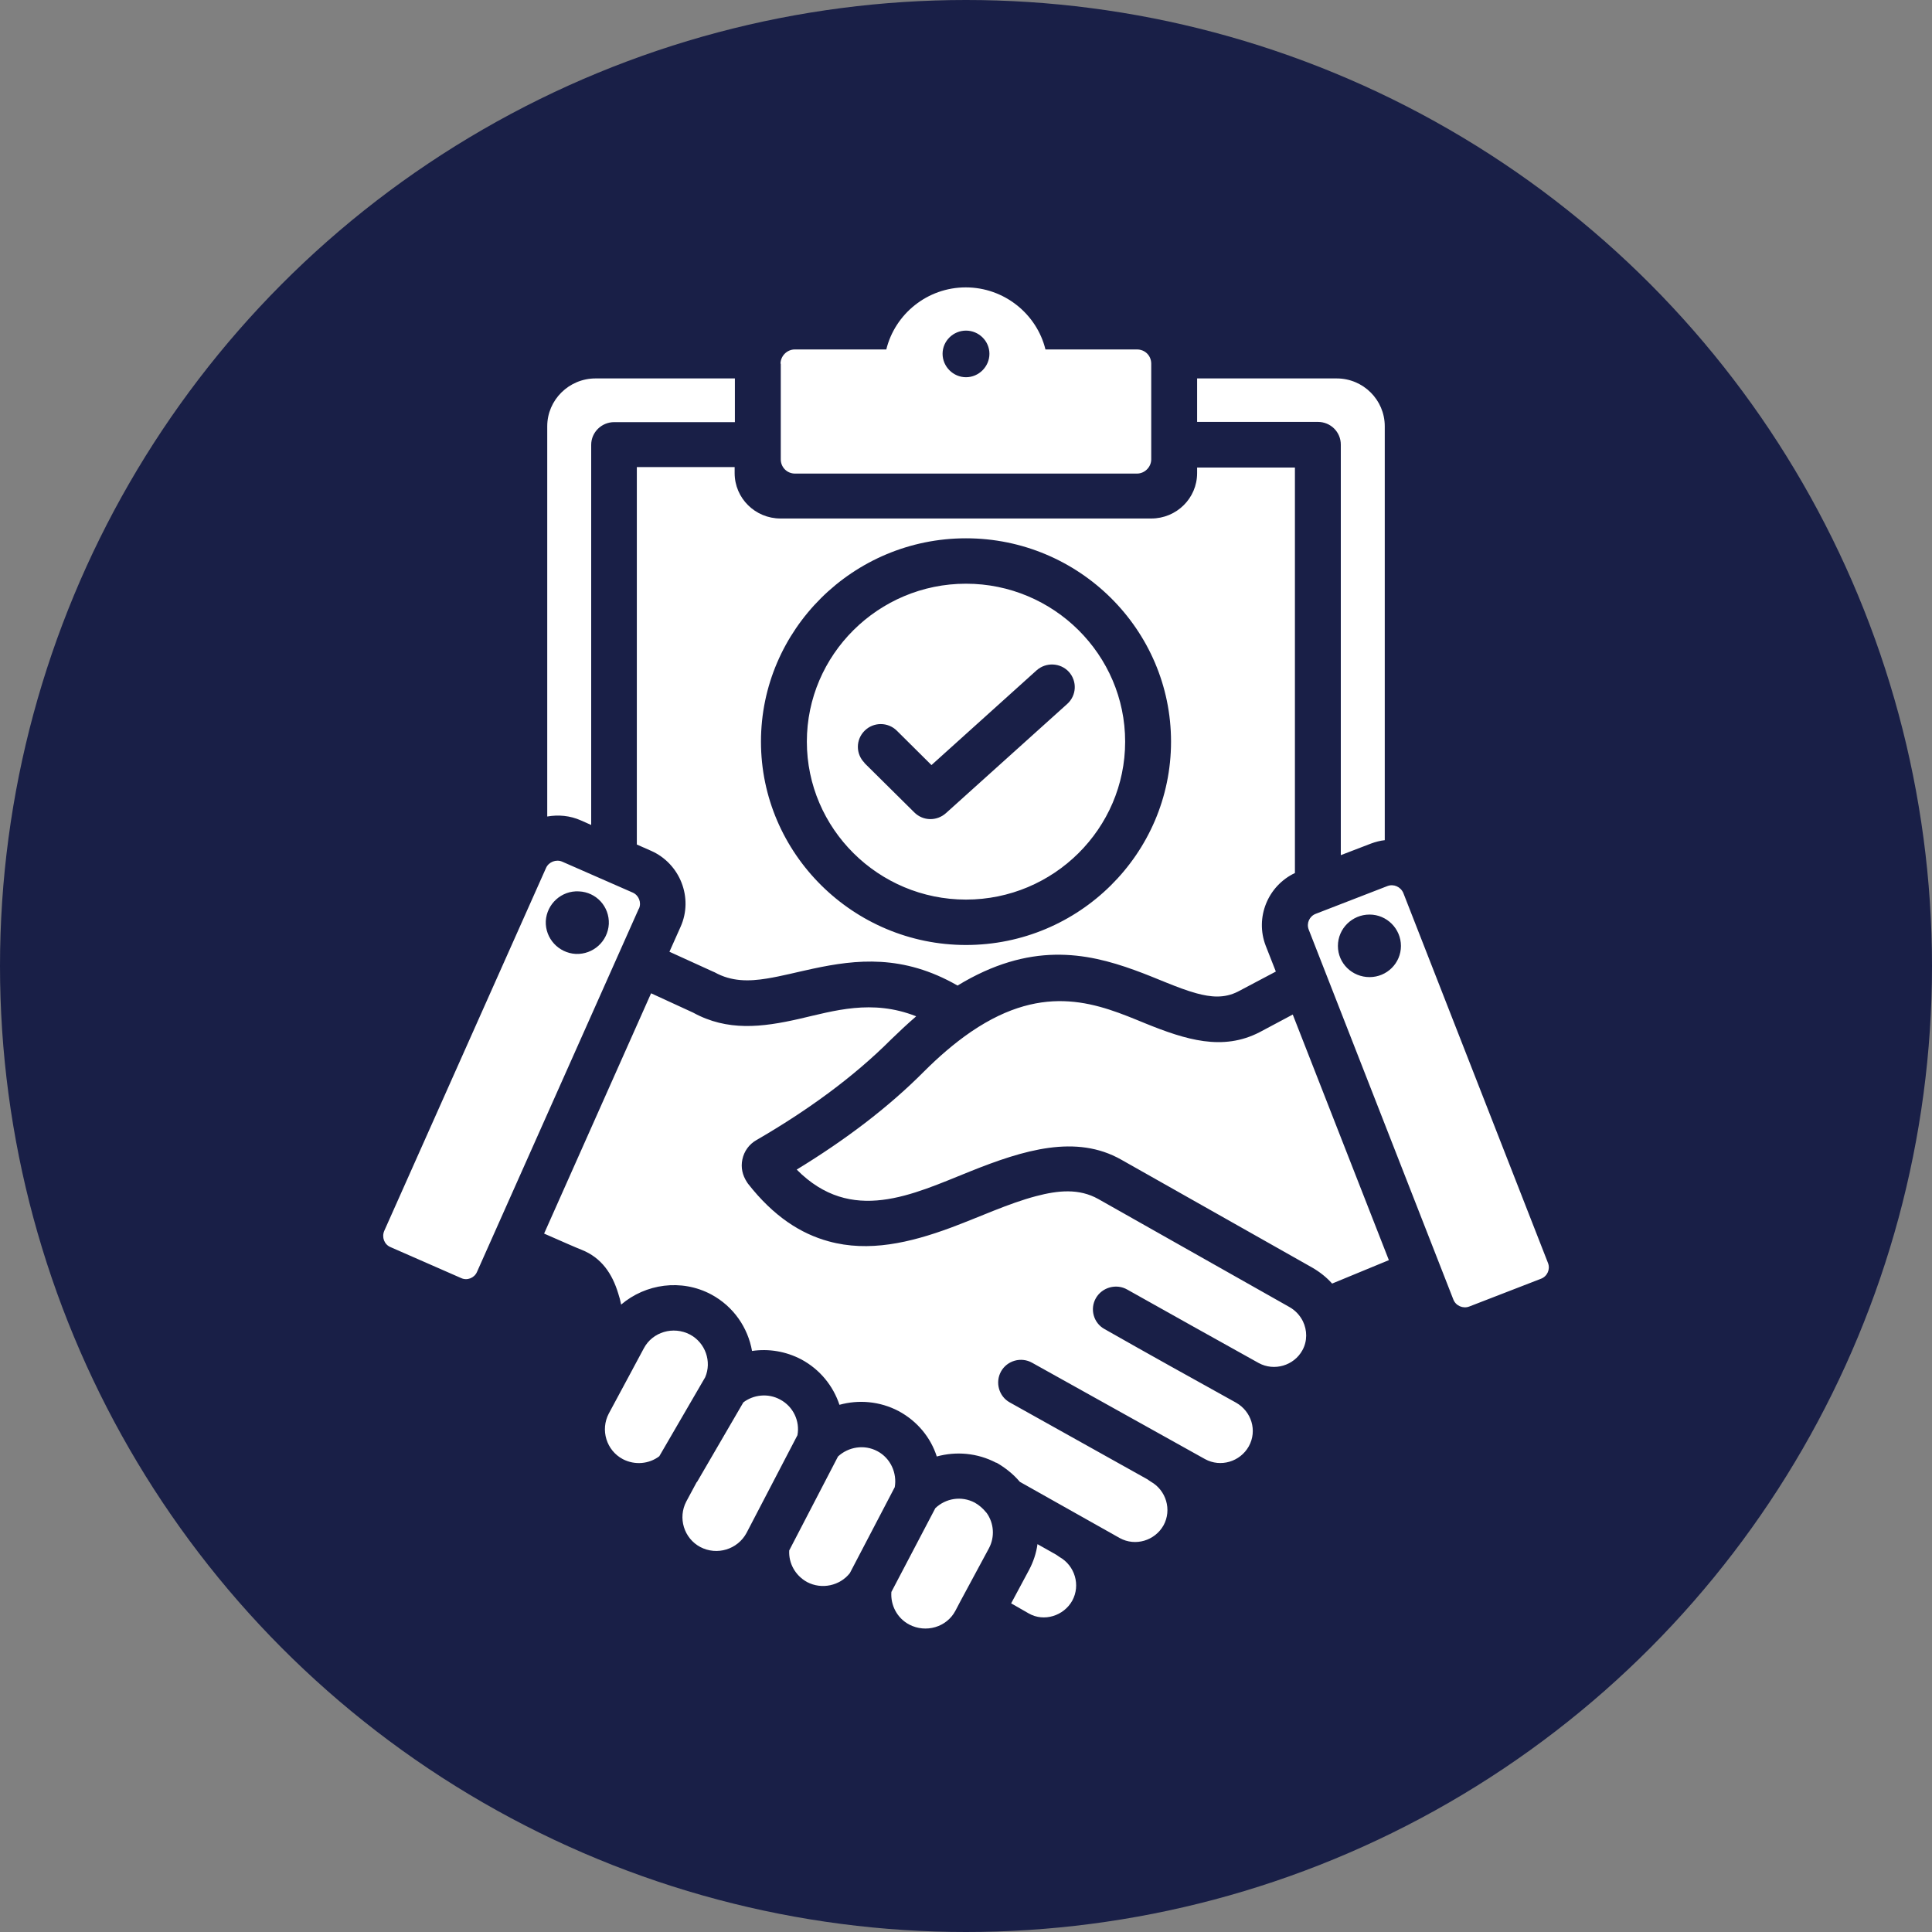
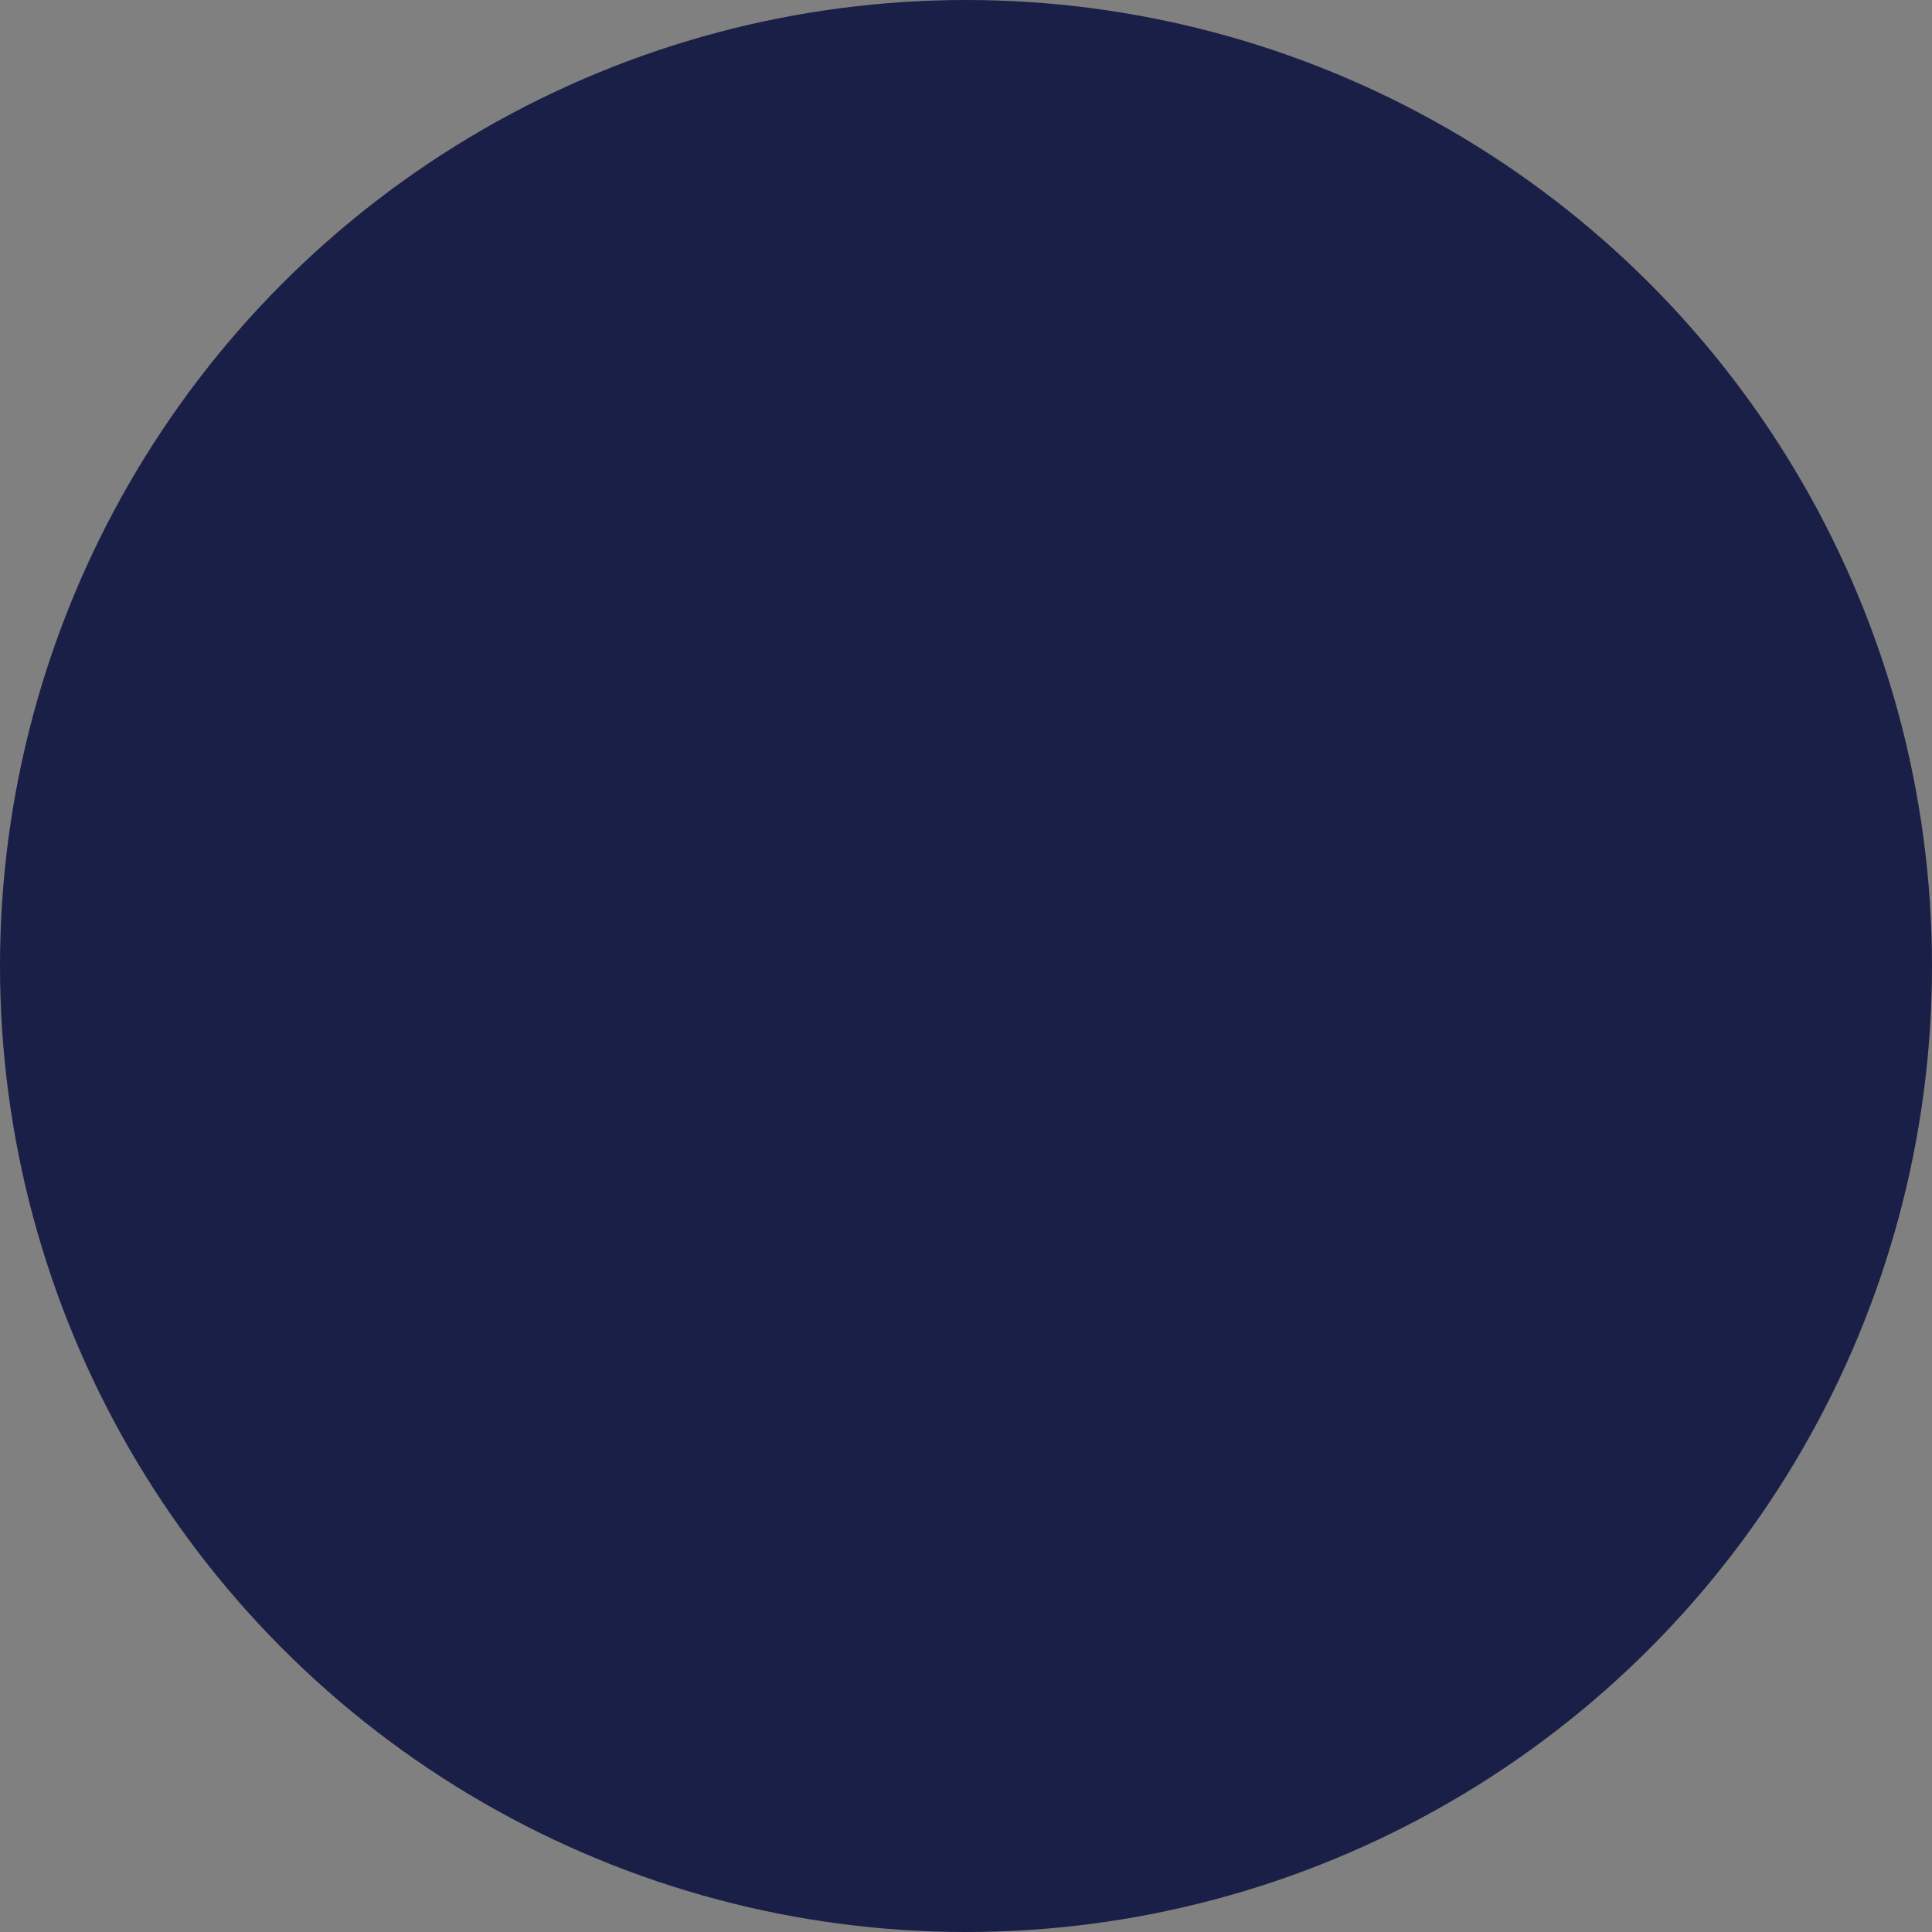
<svg xmlns="http://www.w3.org/2000/svg" id="Layer_2" data-name="Layer 2" viewBox="0 0 80 80">
  <rect x="0" y="0" width="80" height="80" fill="#808080" stroke="none" />
  <defs>
    <style>
      .cls-1 {
        fill: #fff;
        fill-rule: evenodd;
      }

      .cls-2 {
        fill: none;
      }

      .cls-3 {
        fill: #191f47;
      }

      .cls-4 {
        clip-path: url(#clippath);
      }
    </style>
    <clipPath id="clippath">
-       <rect class="cls-2" x="15.87" y="11.9" width="48.26" height="55.54" />
-     </clipPath>
+       </clipPath>
  </defs>
  <g id="Layer_1-2" data-name="Layer 1">
    <g>
      <circle class="cls-3" cx="40" cy="40" r="40" />
      <g class="cls-4">
-         <path class="cls-1" d="M37.93,42.09c-.36.31-.7.63-1.03.95-1.55,1.55-3.44,2.93-5.58,4.17-.3.17-.51.46-.58.8-.07.33,0,.65.19.94.01.02.03.04.04.06,1.07,1.37,2.2,2.08,3.34,2.39,1.66.46,3.37.06,5.05-.56,1.21-.45,2.4-1.01,3.54-1.31.91-.24,1.78-.33,2.58.12l7.91,4.47s0,0,0,0c.25.14.44.35.56.59,0,0,0,0,0,0,.18.37.19.82-.02,1.2,0,0,0,0,0,0-.35.64-1.17.88-1.81.53-1.81-1.01-3.63-2.02-5.44-3.04-.45-.26-1.04-.1-1.3.35-.26.45-.1,1.03.35,1.28,1.81,1.03,3.63,2.04,5.45,3.05h0c.64.36.89,1.16.53,1.81-.36.64-1.17.88-1.81.53,0,0,0,0,0,0l-7.16-3.99c-.46-.26-1.04-.09-1.29.36s-.09,1.03.36,1.28l5.71,3.19s.08.06.13.09c0,0,0,0,0,0,.64.36.88,1.17.53,1.81-.36.64-1.17.88-1.81.53,0,0,0,0,0,0l-4.14-2.33c-.27-.32-.6-.58-.96-.79,0,0,0,0-.02,0-.78-.41-1.66-.48-2.46-.26-.25-.78-.8-1.46-1.58-1.88-.78-.41-1.66-.48-2.45-.26-.26-.78-.8-1.46-1.58-1.88,0,0,0,0,0,0-.65-.34-1.36-.45-2.04-.35-.17-.96-.76-1.84-1.69-2.34,0,0,0,0,0,0-1.24-.66-2.72-.44-3.73.42-.03-.16-.07-.31-.12-.46-.25-.82-.69-1.48-1.52-1.81h0c-.21-.08-.82-.35-1.55-.67l4.43-9.95,1.74.8c1.42.78,2.85.61,4.39.26,1.44-.33,3.01-.83,4.84-.11h0ZM53.53,42.01l3.98,10.17-2.35.97c-.23-.26-.51-.48-.82-.66l-7.91-4.47c-1.87-1.06-4.03-.41-6.27.49-2.37.95-4.9,2.21-7.17-.08,2-1.22,3.79-2.57,5.27-4.06.59-.59,1.24-1.16,1.94-1.64,0,0,.02-.01.03-.02,3.08-2.09,5.3-1.11,7.18-.34,1.7.69,3.22,1.16,4.75.37h0s1.37-.73,1.37-.73ZM41.87,66.39l.74-1.38c.18-.34.3-.7.35-1.07l.78.44s.09.06.13.09c0,0,0,0,0,0,.64.36.88,1.17.53,1.81-.35.63-1.17.89-1.8.53l-.75-.43h0ZM26.21,56.67s0-.01.01-.02l.44-.82c.36-.68,1.22-.93,1.91-.57.64.34.91,1.12.63,1.77l-1.9,3.27c-.42.32-1.01.38-1.51.12h0c-.68-.36-.94-1.21-.58-1.89h0s1-1.86,1-1.86h0ZM28.86,61.37l1.92-3.3c.42-.32,1.02-.39,1.52-.12.55.29.83.9.72,1.48l-2.11,4.05c-.37.68-1.22.94-1.91.58h0c-.68-.36-.94-1.21-.58-1.89,0,0,0,0,0,0l.43-.8h0ZM32.68,64.2l2.02-3.89c.43-.4,1.09-.51,1.63-.22.55.29.82.91.72,1.49l-1.86,3.56c-.41.52-1.16.69-1.77.37-.49-.27-.77-.78-.74-1.31h0ZM36.91,65.92l1.82-3.47c.43-.41,1.08-.52,1.63-.23.18.1.34.24.47.4,0,0,.01.02.02.02.31.43.35,1,.1,1.47,0,0,0,0,0,0,0,0-1.18,2.19-1.18,2.19l-.21.4c-.36.68-1.22.93-1.91.57-.51-.27-.78-.81-.74-1.35h0ZM26.45,37.63l-6.7,15.04h0c-.11.25-.41.37-.66.25,0,0,0,0,0,0l-2.92-1.28h0c-.26-.11-.37-.41-.26-.67,0,0,6.7-15.03,6.7-15.03.11-.25.42-.37.67-.26,0,0,2.92,1.28,2.92,1.28.25.11.37.41.26.66,0,0,0,0,0,0h0ZM23.97,36.91c-.72-.04-1.33.52-1.37,1.23-.03.72.53,1.32,1.24,1.36.72.03,1.33-.52,1.37-1.24.03-.72-.52-1.32-1.24-1.35ZM60.18,53.81l-5.99-15.32c-.1-.26.03-.55.29-.65,0,0,0,0,0,0l2.97-1.15c.26-.1.55.03.66.29l5.99,15.32c.1.26-.03.55-.29.65h0l-2.97,1.15c-.26.1-.56-.03-.66-.29,0,0,0,0,0,0h0ZM56.71,40.46c.72,0,1.3-.58,1.3-1.29s-.58-1.3-1.3-1.3-1.31.58-1.31,1.3.59,1.29,1.31,1.29ZM32.32,15.06c0-.32.27-.59.59-.59h3.79c.36-1.47,1.7-2.57,3.29-2.57s2.94,1.1,3.3,2.57h3.79c.16,0,.31.06.42.17.11.11.17.26.17.42v3.96c0,.32-.27.59-.59.59h-14.16c-.33,0-.59-.26-.59-.59v-3.96ZM40,15.62c.53,0,.97-.44.97-.97s-.44-.96-.97-.96-.97.43-.97.96.44.97.97.97ZM30.43,17.48h-5c-.52,0-.95.42-.95.94v15.74l-.43-.19s0,0,0,0c-.45-.2-.93-.24-1.39-.16v-16.16c0-1.09.9-1.98,2-1.98h5.77v1.81h0ZM49.57,15.67h5.78c1.1,0,1.99.89,1.99,1.98v17.14c-.19.02-.38.07-.57.14h0l-1.25.48v-17c0-.52-.42-.94-.95-.94h-5v-1.81h0ZM49.57,19.36h4.05v16.79c-1.12.53-1.66,1.84-1.21,3.01,0,0,0,0,0,0l.42,1.07-1.57.83c-.57.29-1.13.23-1.72.07-.8-.22-1.64-.63-2.56-.96-2.01-.73-4.34-1.18-7.33.64-2.26-1.3-4.2-1.08-5.98-.7-.66.14-1.3.31-1.92.41-.74.12-1.46.13-2.16-.26-.02-.01-.05-.02-.07-.03l-1.8-.82.46-1.03c.54-1.2-.02-2.62-1.22-3.15l-.59-.26v-15.63h4.05v.25c0,1.04.85,1.88,1.9,1.88h15.35c1.05,0,1.9-.84,1.9-1.88v-.25h0ZM40,39.13c4.68,0,8.49-3.78,8.49-8.42s-3.81-8.42-8.49-8.42-8.49,3.79-8.49,8.42,3.82,8.42,8.49,8.42ZM40,37.25c-3.63,0-6.59-2.94-6.59-6.54s2.96-6.54,6.59-6.54,6.59,2.94,6.59,6.54-2.96,6.54-6.59,6.54ZM35.79,31.59l2.07,2.05c.36.36.93.37,1.31.03l5.02-4.52c.39-.35.42-.94.07-1.33-.35-.38-.95-.41-1.34-.06l-4.35,3.92-1.43-1.42c-.37-.37-.97-.37-1.34,0-.37.37-.37.96,0,1.33h0Z" />
+         <path class="cls-1" d="M37.93,42.09c-.36.31-.7.63-1.03.95-1.55,1.55-3.44,2.93-5.58,4.17-.3.17-.51.46-.58.8-.07.33,0,.65.19.94.01.02.03.04.04.06,1.07,1.37,2.2,2.08,3.34,2.39,1.66.46,3.37.06,5.05-.56,1.21-.45,2.4-1.01,3.54-1.31.91-.24,1.78-.33,2.58.12l7.91,4.47s0,0,0,0c.25.14.44.35.56.59,0,0,0,0,0,0,.18.37.19.82-.02,1.2,0,0,0,0,0,0-.35.64-1.17.88-1.81.53-1.81-1.01-3.63-2.02-5.44-3.04-.45-.26-1.04-.1-1.3.35-.26.45-.1,1.03.35,1.28,1.81,1.03,3.63,2.04,5.45,3.05h0c.64.36.89,1.16.53,1.81-.36.64-1.17.88-1.81.53,0,0,0,0,0,0l-7.16-3.99c-.46-.26-1.04-.09-1.29.36s-.09,1.03.36,1.28l5.71,3.19s.08.06.13.09c0,0,0,0,0,0,.64.36.88,1.17.53,1.81-.36.64-1.17.88-1.81.53,0,0,0,0,0,0l-4.14-2.33c-.27-.32-.6-.58-.96-.79,0,0,0,0-.02,0-.78-.41-1.66-.48-2.46-.26-.25-.78-.8-1.46-1.58-1.88-.78-.41-1.66-.48-2.45-.26-.26-.78-.8-1.46-1.58-1.88,0,0,0,0,0,0-.65-.34-1.36-.45-2.04-.35-.17-.96-.76-1.84-1.69-2.34,0,0,0,0,0,0-1.24-.66-2.72-.44-3.73.42-.03-.16-.07-.31-.12-.46-.25-.82-.69-1.48-1.52-1.81h0c-.21-.08-.82-.35-1.55-.67l4.43-9.95,1.74.8c1.42.78,2.85.61,4.39.26,1.44-.33,3.01-.83,4.84-.11h0ZM53.53,42.01l3.98,10.17-2.35.97c-.23-.26-.51-.48-.82-.66l-7.91-4.47c-1.87-1.06-4.03-.41-6.27.49-2.37.95-4.9,2.21-7.17-.08,2-1.22,3.79-2.57,5.27-4.06.59-.59,1.24-1.16,1.94-1.64,0,0,.02-.01.03-.02,3.08-2.09,5.3-1.11,7.18-.34,1.7.69,3.22,1.16,4.75.37h0s1.37-.73,1.37-.73ZM41.87,66.39l.74-1.38c.18-.34.3-.7.35-1.07l.78.44s.09.06.13.09c0,0,0,0,0,0,.64.36.88,1.17.53,1.81-.35.63-1.17.89-1.8.53l-.75-.43h0ZM26.21,56.67s0-.01.01-.02l.44-.82c.36-.68,1.22-.93,1.91-.57.64.34.91,1.12.63,1.77l-1.9,3.27c-.42.32-1.01.38-1.51.12h0c-.68-.36-.94-1.21-.58-1.89h0s1-1.86,1-1.86h0ZM28.86,61.37l1.92-3.3c.42-.32,1.02-.39,1.52-.12.55.29.83.9.72,1.48l-2.11,4.05c-.37.68-1.22.94-1.91.58h0c-.68-.36-.94-1.21-.58-1.89,0,0,0,0,0,0l.43-.8h0ZM32.68,64.2l2.02-3.89c.43-.4,1.09-.51,1.63-.22.55.29.82.91.72,1.49l-1.86,3.56c-.41.52-1.16.69-1.77.37-.49-.27-.77-.78-.74-1.31h0ZM36.91,65.92l1.82-3.47c.43-.41,1.08-.52,1.63-.23.18.1.34.24.47.4,0,0,.01.02.02.02.31.43.35,1,.1,1.47,0,0,0,0,0,0,0,0-1.18,2.19-1.18,2.19l-.21.4c-.36.68-1.22.93-1.91.57-.51-.27-.78-.81-.74-1.35h0ZM26.45,37.63l-6.7,15.04h0c-.11.25-.41.37-.66.25,0,0,0,0,0,0l-2.92-1.28h0c-.26-.11-.37-.41-.26-.67,0,0,6.7-15.03,6.7-15.03.11-.25.42-.37.67-.26,0,0,2.92,1.28,2.92,1.28.25.11.37.41.26.66,0,0,0,0,0,0h0ZM23.97,36.91c-.72-.04-1.33.52-1.37,1.23-.03.72.53,1.32,1.24,1.36.72.03,1.33-.52,1.37-1.24.03-.72-.52-1.32-1.24-1.35ZM60.18,53.81l-5.99-15.32c-.1-.26.03-.55.29-.65,0,0,0,0,0,0l2.97-1.15c.26-.1.55.03.66.29l5.99,15.32c.1.26-.03.55-.29.65h0l-2.97,1.15c-.26.1-.56-.03-.66-.29,0,0,0,0,0,0h0ZM56.71,40.46c.72,0,1.3-.58,1.3-1.29s-.58-1.3-1.3-1.3-1.31.58-1.31,1.3.59,1.29,1.31,1.29ZM32.32,15.06c0-.32.27-.59.59-.59h3.79c.36-1.47,1.7-2.57,3.29-2.57s2.94,1.1,3.3,2.57h3.79c.16,0,.31.06.42.17.11.11.17.26.17.42v3.96c0,.32-.27.59-.59.59h-14.16c-.33,0-.59-.26-.59-.59v-3.96ZM40,15.62c.53,0,.97-.44.97-.97s-.44-.96-.97-.96-.97.43-.97.96.44.97.97.97ZM30.43,17.48h-5c-.52,0-.95.42-.95.94v15.74l-.43-.19s0,0,0,0c-.45-.2-.93-.24-1.39-.16v-16.16c0-1.09.9-1.98,2-1.98h5.77v1.81h0ZM49.57,15.67h5.78c1.1,0,1.99.89,1.99,1.98v17.14c-.19.02-.38.07-.57.14h0l-1.25.48v-17c0-.52-.42-.94-.95-.94h-5v-1.81h0ZM49.57,19.36h4.05v16.79c-1.12.53-1.66,1.84-1.21,3.01,0,0,0,0,0,0l.42,1.07-1.57.83c-.57.29-1.13.23-1.72.07-.8-.22-1.64-.63-2.56-.96-2.01-.73-4.34-1.18-7.33.64-2.26-1.3-4.2-1.08-5.98-.7-.66.14-1.3.31-1.92.41-.74.12-1.46.13-2.16-.26-.02-.01-.05-.02-.07-.03l-1.8-.82.46-1.03c.54-1.2-.02-2.62-1.22-3.15l-.59-.26v-15.63h4.05v.25c0,1.04.85,1.88,1.9,1.88h15.35c1.05,0,1.9-.84,1.9-1.88v-.25h0ZM40,39.13c4.68,0,8.49-3.78,8.49-8.42s-3.81-8.42-8.49-8.42-8.49,3.79-8.49,8.42,3.82,8.42,8.49,8.42ZM40,37.25c-3.63,0-6.59-2.94-6.59-6.54s2.96-6.54,6.59-6.54,6.59,2.94,6.59,6.54-2.96,6.54-6.59,6.54ZM35.79,31.59l2.07,2.05c.36.36.93.37,1.31.03l5.02-4.52c.39-.35.42-.94.07-1.33-.35-.38-.95-.41-1.34-.06l-4.35,3.92-1.43-1.42c-.37-.37-.97-.37-1.34,0-.37.37-.37.96,0,1.33h0" />
      </g>
    </g>
  </g>
</svg>